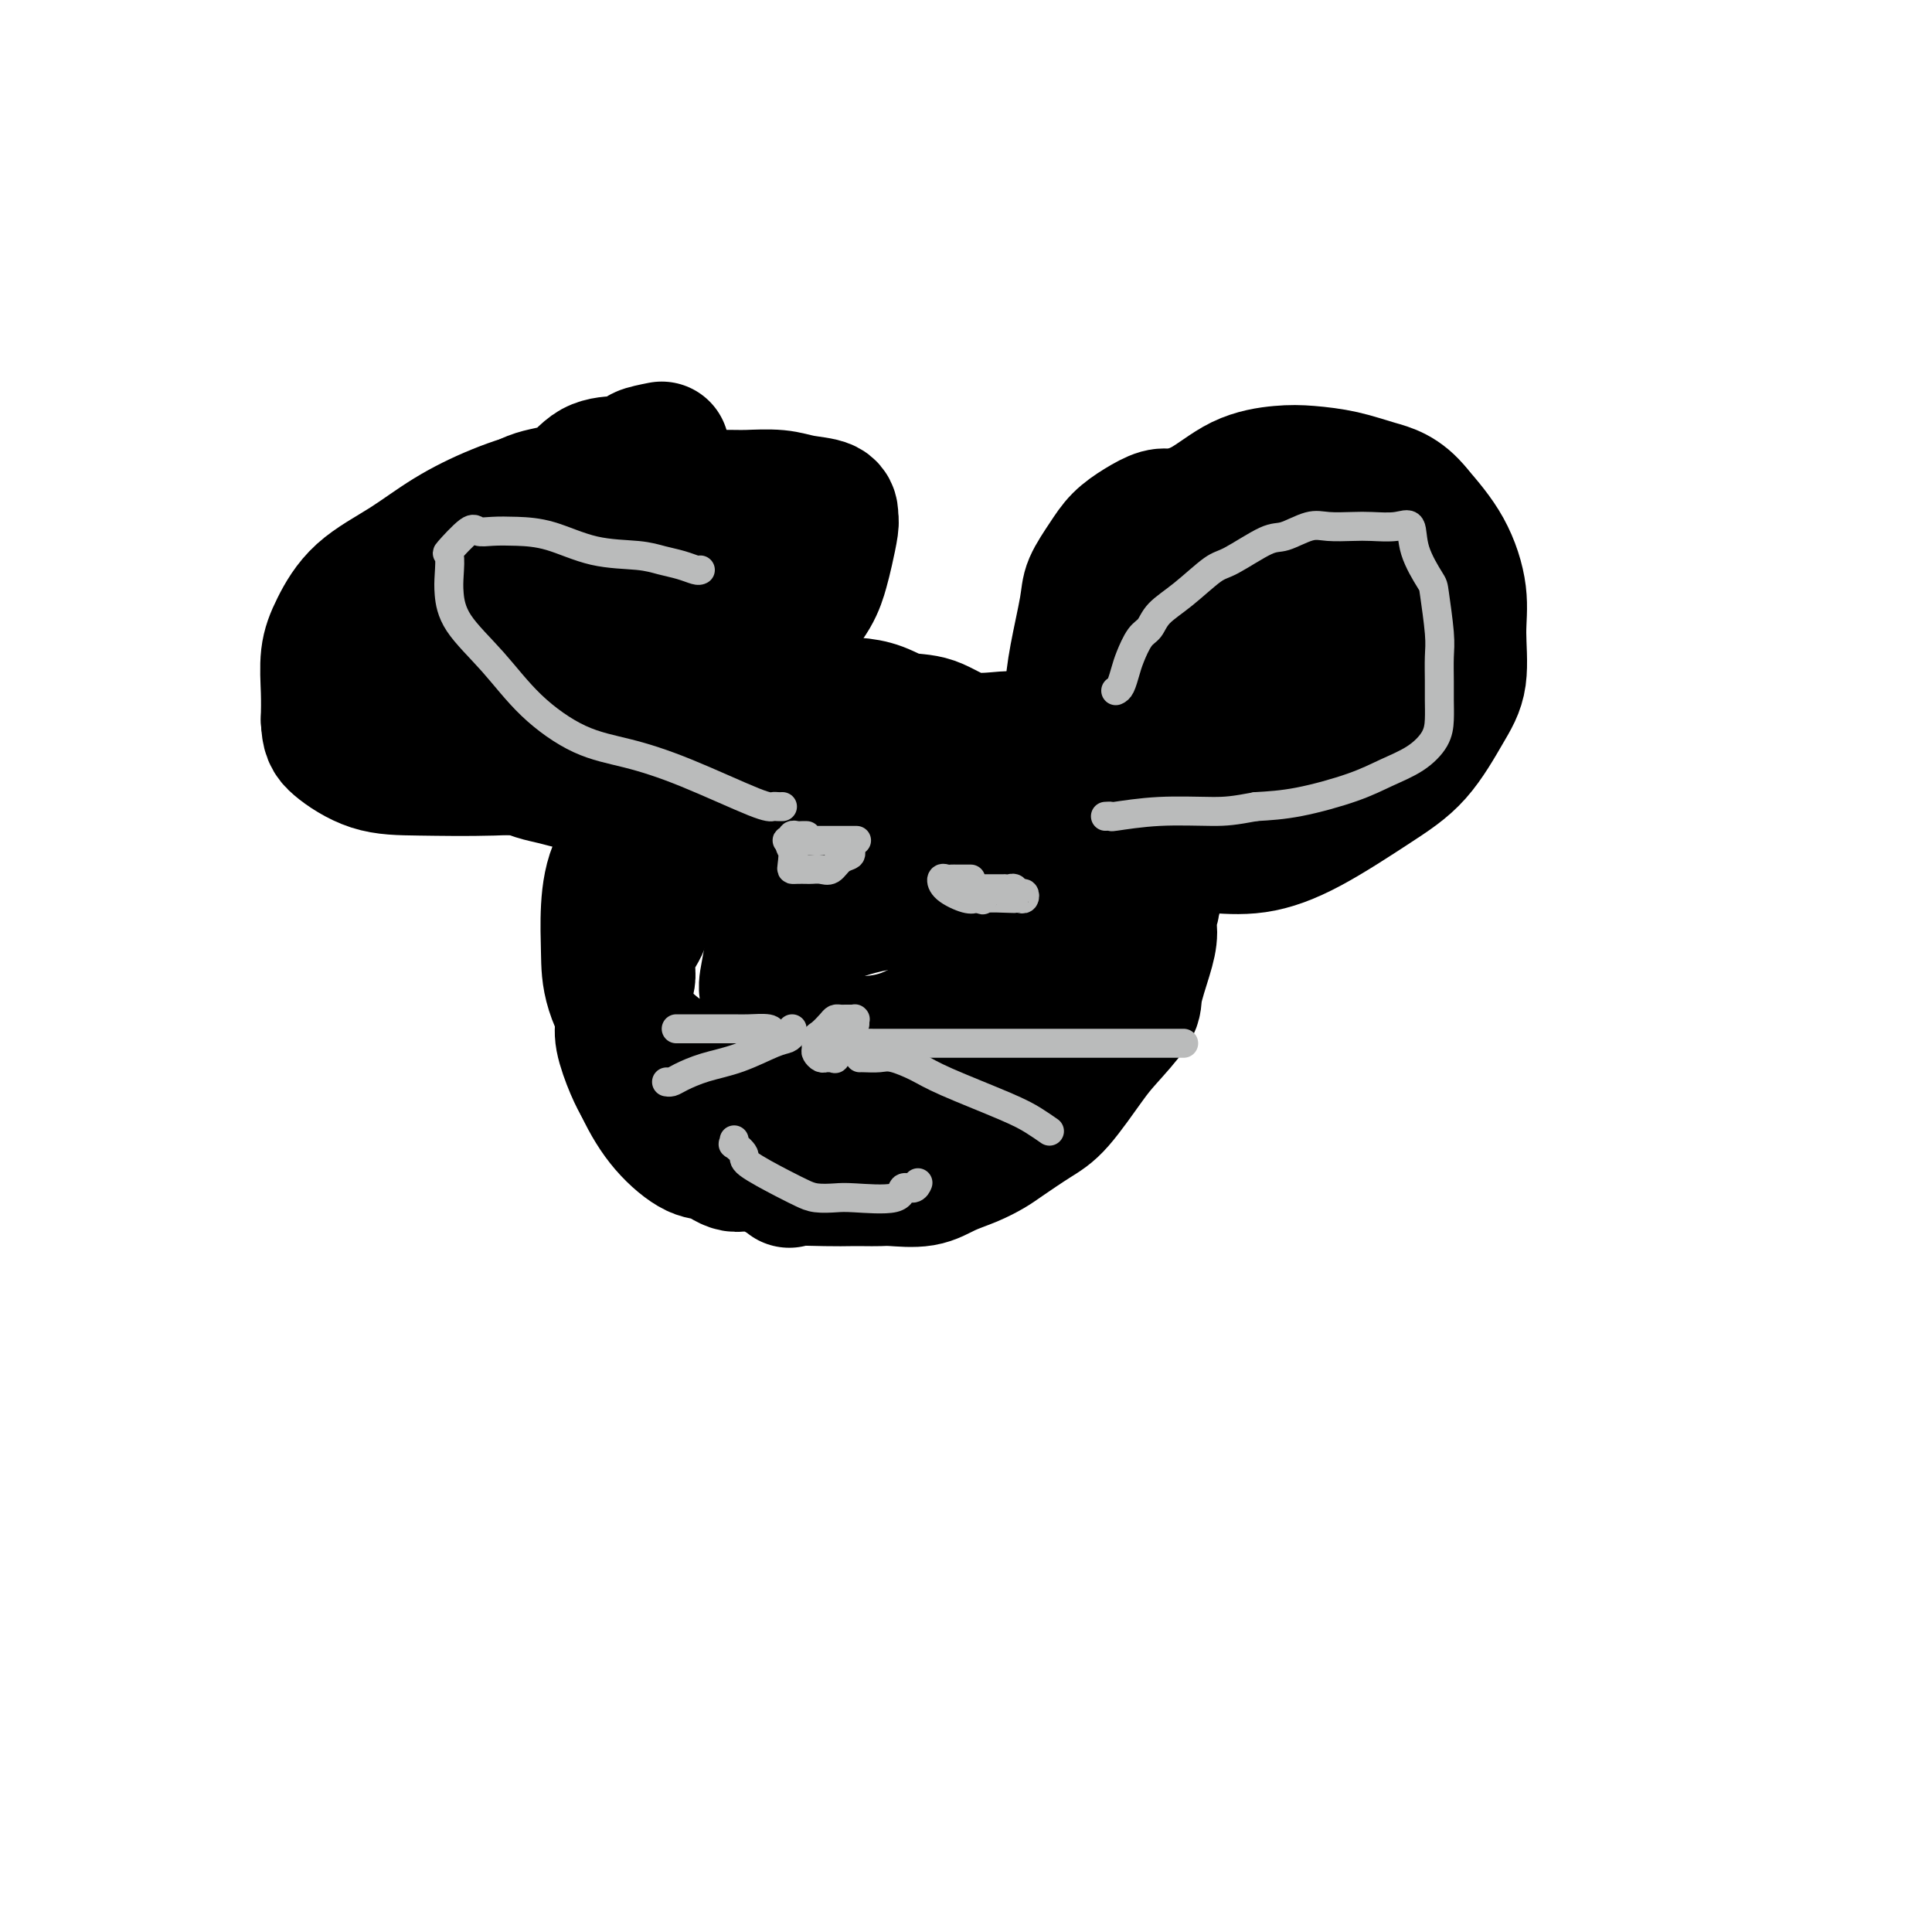
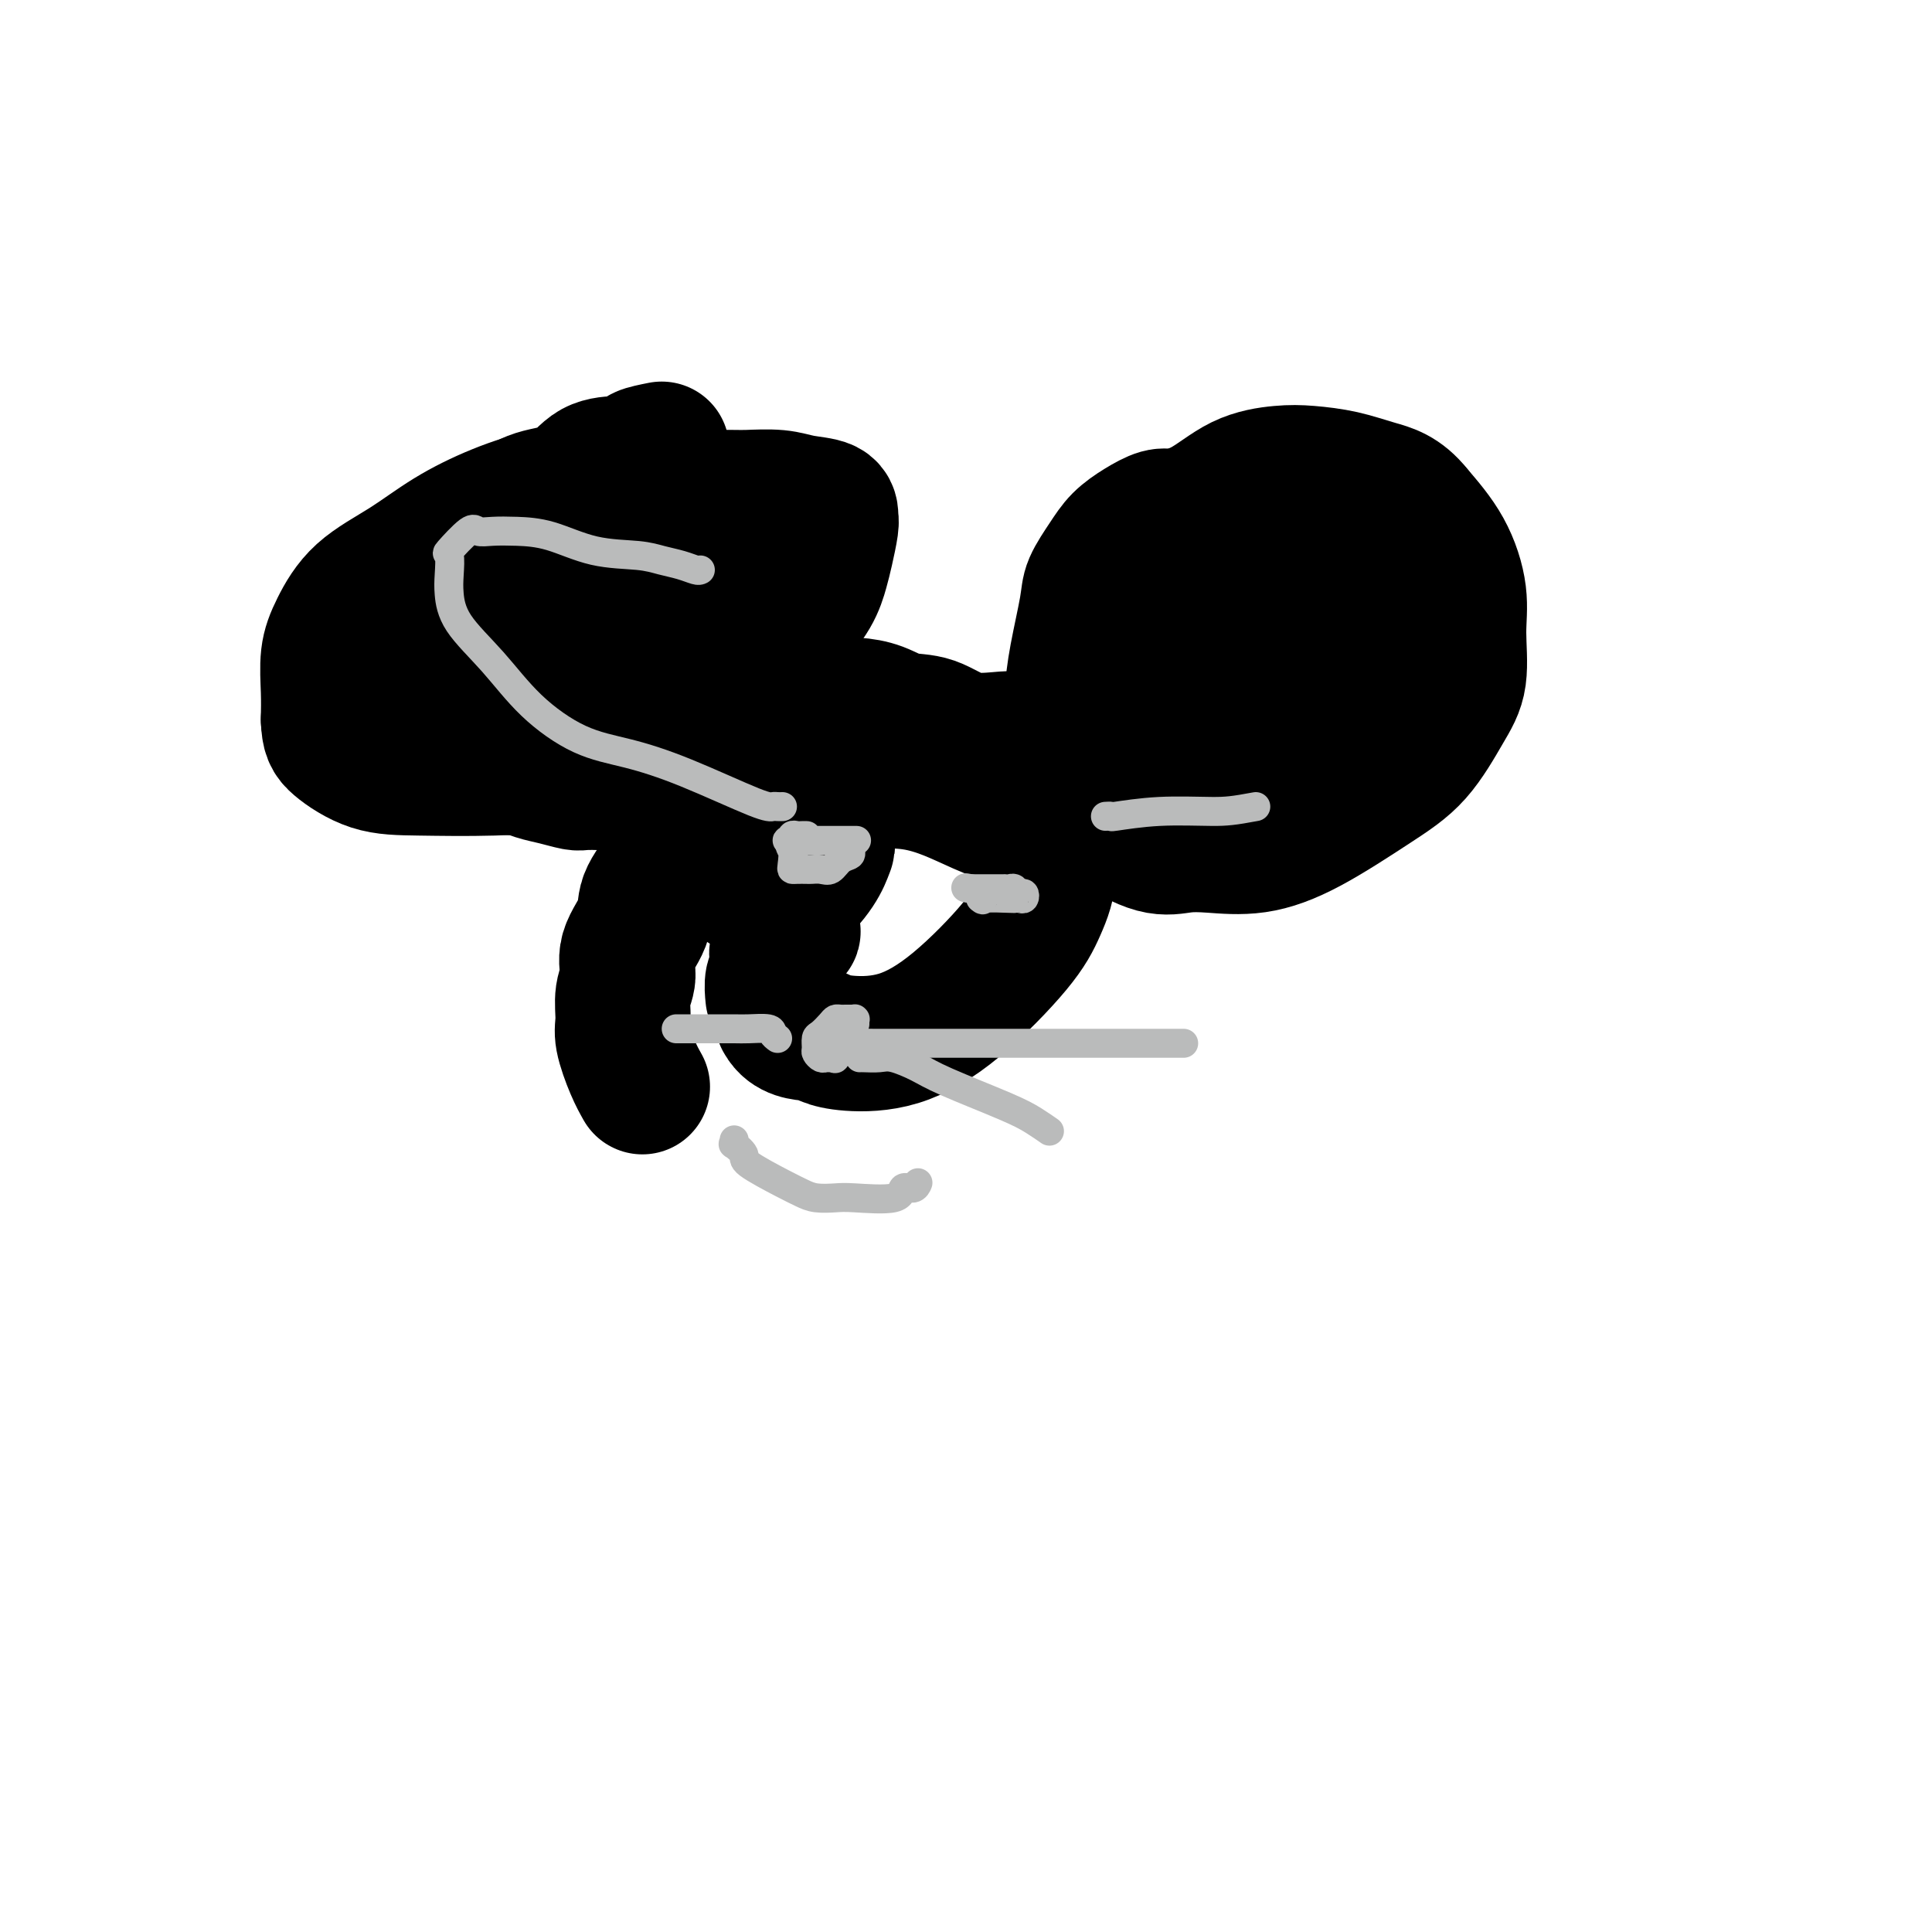
<svg xmlns="http://www.w3.org/2000/svg" viewBox="0 0 400 400" version="1.1">
  <g fill="none" stroke="#000000" stroke-width="28" stroke-linecap="round" stroke-linejoin="round">
    <path d="M137,93c-1.696,0.340 -3.393,0.679 -4,1c-0.607,0.321 -0.126,0.622 0,1c0.126,0.378 -0.105,0.833 -1,1c-0.895,0.167 -2.454,0.046 -3,0c-0.546,-0.046 -0.080,-0.017 -1,0c-0.920,0.017 -3.227,0.023 -5,1c-1.773,0.977 -3.012,2.926 -5,4c-1.988,1.074 -4.726,1.273 -7,2c-2.274,0.727 -4.083,1.983 -6,3c-1.917,1.017 -3.942,1.795 -6,3c-2.058,1.205 -4.148,2.837 -6,4c-1.852,1.163 -3.467,1.857 -5,3c-1.533,1.143 -2.985,2.735 -4,4c-1.015,1.265 -1.592,2.202 -2,3c-0.408,0.798 -0.647,1.458 -1,2c-0.353,0.542 -0.818,0.967 -1,2c-0.182,1.033 -0.079,2.673 0,4c0.079,1.327 0.134,2.341 0,4c-0.134,1.659 -0.458,3.962 0,6c0.458,2.038 1.696,3.810 3,5c1.304,1.190 2.674,1.796 4,3c1.326,1.204 2.609,3.005 4,4c1.391,0.995 2.892,1.183 4,2c1.108,0.817 1.824,2.261 4,3c2.176,0.739 5.813,0.772 8,1c2.187,0.228 2.923,0.649 4,1c1.077,0.351 2.495,0.630 4,1c1.505,0.370 3.098,0.830 4,1c0.902,0.170 1.115,0.048 2,0c0.885,-0.048 2.443,-0.024 4,0" />
    <path d="M125,162c4.677,0.712 3.370,0.491 4,0c0.630,-0.491 3.196,-1.253 5,-2c1.804,-0.747 2.847,-1.478 5,-3c2.153,-1.522 5.418,-3.833 8,-6c2.582,-2.167 4.481,-4.189 6,-6c1.519,-1.811 2.659,-3.412 4,-5c1.341,-1.588 2.884,-3.164 4,-5c1.116,-1.836 1.805,-3.931 3,-6c1.195,-2.069 2.894,-4.111 4,-6c1.106,-1.889 1.617,-3.623 2,-5c0.383,-1.377 0.637,-2.396 1,-4c0.363,-1.604 0.834,-3.793 1,-5c0.166,-1.207 0.027,-1.434 0,-2c-0.027,-0.566 0.056,-1.472 -1,-2c-1.056,-0.528 -3.253,-0.677 -5,-1c-1.747,-0.323 -3.044,-0.818 -5,-1c-1.956,-0.182 -4.571,-0.049 -6,0c-1.429,0.049 -1.671,0.014 -4,0c-2.329,-0.014 -6.744,-0.006 -10,0c-3.256,0.006 -5.353,0.009 -8,0c-2.647,-0.009 -5.843,-0.031 -8,0c-2.157,0.031 -3.276,0.114 -5,0c-1.724,-0.114 -4.053,-0.424 -7,0c-2.947,0.424 -6.512,1.582 -10,3c-3.488,1.418 -6.900,3.097 -10,5c-3.100,1.903 -5.888,4.030 -9,6c-3.112,1.970 -6.546,3.782 -9,6c-2.454,2.218 -3.926,4.842 -5,7c-1.074,2.158 -1.751,3.850 -2,6c-0.249,2.150 -0.071,4.757 0,7c0.071,2.243 0.036,4.121 0,6" />
    <path d="M68,149c0.139,2.916 0.488,3.707 2,5c1.512,1.293 4.188,3.088 7,4c2.812,0.912 5.761,0.941 10,1c4.239,0.059 9.768,0.150 15,0c5.232,-0.150 10.166,-0.539 15,-2c4.834,-1.461 9.568,-3.994 16,-8c6.432,-4.006 14.564,-9.484 19,-13c4.436,-3.516 5.177,-5.070 6,-7c0.823,-1.930 1.728,-4.238 2,-5c0.272,-0.762 -0.088,0.020 0,-1c0.088,-1.020 0.625,-3.842 1,-5c0.375,-1.158 0.590,-0.652 0,-1c-0.590,-0.348 -1.984,-1.551 -3,-2c-1.016,-0.449 -1.654,-0.146 -4,0c-2.346,0.146 -6.400,0.133 -10,0c-3.600,-0.133 -6.746,-0.388 -11,0c-4.254,0.388 -9.617,1.418 -15,3c-5.383,1.582 -10.788,3.715 -16,6c-5.212,2.285 -10.233,4.720 -14,7c-3.767,2.280 -6.282,4.405 -8,6c-1.718,1.595 -2.641,2.662 -3,4c-0.359,1.338 -0.154,2.948 0,4c0.154,1.052 0.257,1.546 1,2c0.743,0.454 2.124,0.868 4,1c1.876,0.132 4.246,-0.018 6,0c1.754,0.018 2.893,0.206 5,0c2.107,-0.206 5.180,-0.804 9,-3c3.820,-2.196 8.385,-5.991 13,-9c4.615,-3.009 9.281,-5.233 12,-7c2.719,-1.767 3.491,-3.076 4,-4c0.509,-0.924 0.754,-1.462 1,-2" />
    <path d="M132,123c4.667,-3.408 1.333,-0.928 0,0c-1.333,0.928 -0.665,0.303 -1,0c-0.335,-0.303 -1.673,-0.285 -3,0c-1.327,0.285 -2.644,0.837 -4,2c-1.356,1.163 -2.750,2.938 -4,5c-1.250,2.062 -2.354,4.411 -3,6c-0.646,1.589 -0.833,2.420 -1,3c-0.167,0.580 -0.316,0.911 0,1c0.316,0.089 1.095,-0.064 2,0c0.905,0.064 1.936,0.346 3,0c1.064,-0.346 2.160,-1.319 3,-2c0.840,-0.681 1.424,-1.069 3,-2c1.576,-0.931 4.144,-2.404 6,-3c1.856,-0.596 3.000,-0.314 5,-1c2.000,-0.686 4.857,-2.339 6,-3c1.143,-0.661 0.571,-0.331 0,0" />
    <path d="M258,109c-1.585,-0.309 -3.170,-0.618 -4,-1c-0.830,-0.382 -0.906,-0.836 -2,-1c-1.094,-0.164 -3.205,-0.039 -4,0c-0.795,0.039 -0.275,-0.009 -1,0c-0.725,0.009 -2.696,0.076 -4,0c-1.304,-0.076 -1.940,-0.295 -3,0c-1.060,0.295 -2.545,1.105 -4,2c-1.455,0.895 -2.880,1.875 -4,3c-1.120,1.125 -1.936,2.395 -3,4c-1.064,1.605 -2.377,3.544 -3,5c-0.623,1.456 -0.558,2.430 -1,5c-0.442,2.570 -1.392,6.735 -2,10c-0.608,3.265 -0.872,5.628 -1,8c-0.128,2.372 -0.118,4.752 0,8c0.118,3.248 0.344,7.364 1,10c0.656,2.636 1.743,3.792 3,5c1.257,1.208 2.685,2.470 5,4c2.315,1.530 5.519,3.330 8,4c2.481,0.670 4.240,0.211 6,0c1.760,-0.211 3.522,-0.173 6,0c2.478,0.173 5.671,0.480 9,0c3.329,-0.480 6.795,-1.748 11,-4c4.205,-2.252 9.151,-5.489 13,-8c3.849,-2.511 6.602,-4.296 9,-7c2.398,-2.704 4.440,-6.328 6,-9c1.560,-2.672 2.639,-4.393 3,-7c0.361,-2.607 0.004,-6.101 0,-9c-0.004,-2.899 0.345,-5.204 0,-8c-0.345,-2.796 -1.384,-6.085 -3,-9c-1.616,-2.915 -3.808,-5.458 -6,-8" />
    <path d="M293,106c-2.875,-3.656 -5.561,-4.297 -8,-5c-2.439,-0.703 -4.631,-1.468 -7,-2c-2.369,-0.532 -4.914,-0.832 -7,-1c-2.086,-0.168 -3.713,-0.204 -6,0c-2.287,0.204 -5.235,0.649 -8,2c-2.765,1.351 -5.346,3.610 -8,5c-2.654,1.390 -5.379,1.912 -8,4c-2.621,2.088 -5.137,5.741 -7,9c-1.863,3.259 -3.071,6.123 -4,10c-0.929,3.877 -1.577,8.765 -2,12c-0.423,3.235 -0.622,4.816 0,7c0.622,2.184 2.063,4.972 4,6c1.937,1.028 4.370,0.297 6,0c1.630,-0.297 2.459,-0.162 5,0c2.541,0.162 6.796,0.349 12,-1c5.204,-1.349 11.359,-4.234 16,-7c4.641,-2.766 7.768,-5.413 11,-9c3.232,-3.587 6.570,-8.113 8,-11c1.430,-2.887 0.951,-4.136 1,-5c0.049,-0.864 0.627,-1.343 0,-2c-0.627,-0.657 -2.458,-1.492 -4,-2c-1.542,-0.508 -2.797,-0.690 -5,-1c-2.203,-0.310 -5.356,-0.748 -7,-1c-1.644,-0.252 -1.778,-0.317 -4,0c-2.222,0.317 -6.532,1.018 -11,3c-4.468,1.982 -9.093,5.247 -14,8c-4.907,2.753 -10.097,4.995 -13,8c-2.903,3.005 -3.520,6.775 -4,10c-0.480,3.225 -0.821,5.907 -1,8c-0.179,2.093 -0.194,3.598 1,5c1.194,1.402 3.597,2.701 6,4" />
    <path d="M235,160c2.034,1.359 3.621,0.258 6,0c2.379,-0.258 5.552,0.328 11,-2c5.448,-2.328 13.173,-7.569 18,-11c4.827,-3.431 6.758,-5.052 8,-8c1.242,-2.948 1.796,-7.222 2,-10c0.204,-2.778 0.057,-4.062 0,-5c-0.057,-0.938 -0.023,-1.532 -2,-2c-1.977,-0.468 -5.965,-0.810 -9,-1c-3.035,-0.190 -5.116,-0.229 -7,0c-1.884,0.229 -3.570,0.727 -5,2c-1.430,1.273 -2.606,3.322 -3,4c-0.394,0.678 -0.008,-0.014 0,0c0.008,0.014 -0.362,0.736 0,1c0.362,0.264 1.456,0.071 2,0c0.544,-0.071 0.538,-0.019 1,0c0.462,0.019 1.394,0.005 2,0c0.606,-0.005 0.888,-0.001 1,0c0.112,0.001 0.056,0.001 0,0" />
    <path d="M216,153c-1.223,-0.006 -2.447,-0.012 -3,0c-0.553,0.012 -0.436,0.044 -1,0c-0.564,-0.044 -1.808,-0.162 -4,0c-2.192,0.162 -5.331,0.604 -8,0c-2.669,-0.604 -4.869,-2.253 -7,-3c-2.131,-0.747 -4.195,-0.592 -6,-1c-1.805,-0.408 -3.352,-1.378 -5,-2c-1.648,-0.622 -3.398,-0.897 -5,-1c-1.602,-0.103 -3.055,-0.036 -4,0c-0.945,0.036 -1.382,0.039 -2,0c-0.618,-0.039 -1.419,-0.122 -2,0c-0.581,0.122 -0.944,0.447 -2,1c-1.056,0.553 -2.804,1.334 -4,2c-1.196,0.666 -1.838,1.218 -3,2c-1.162,0.782 -2.844,1.796 -4,3c-1.156,1.204 -1.785,2.599 -3,4c-1.215,1.401 -3.016,2.807 -4,4c-0.984,1.193 -1.150,2.172 -2,4c-0.850,1.828 -2.383,4.504 -4,7c-1.617,2.496 -3.318,4.810 -5,7c-1.682,2.190 -3.344,4.254 -4,6c-0.656,1.746 -0.305,3.174 -1,5c-0.695,1.826 -2.437,4.051 -3,6c-0.563,1.949 0.051,3.624 0,5c-0.051,1.376 -0.768,2.454 -1,4c-0.232,1.546 0.020,3.559 0,5c-0.020,1.441 -0.313,2.311 0,4c0.313,1.689 1.232,4.197 2,6c0.768,1.803 1.384,2.902 2,4" />
-     <path d="M133,225c1.439,3.062 3.035,5.718 5,8c1.965,2.282 4.297,4.192 6,5c1.703,0.808 2.776,0.514 4,1c1.224,0.486 2.599,1.752 4,2c1.401,0.248 2.829,-0.522 5,0c2.171,0.522 5.084,2.336 6,3c0.916,0.664 -0.165,0.178 1,0c1.165,-0.178 4.578,-0.048 7,0c2.422,0.048 3.855,0.015 5,0c1.145,-0.015 2.002,-0.010 3,0c0.998,0.010 2.135,0.025 3,0c0.865,-0.025 1.457,-0.090 3,0c1.543,0.090 4.038,0.335 6,0c1.962,-0.335 3.392,-1.252 5,-2c1.608,-0.748 3.393,-1.329 5,-2c1.607,-0.671 3.035,-1.432 4,-2c0.965,-0.568 1.466,-0.943 3,-2c1.534,-1.057 4.100,-2.797 6,-4c1.900,-1.203 3.134,-1.869 5,-4c1.866,-2.131 4.363,-5.728 6,-8c1.637,-2.272 2.415,-3.219 4,-5c1.585,-1.781 3.978,-4.395 5,-6c1.022,-1.605 0.673,-2.202 1,-4c0.327,-1.798 1.332,-4.797 2,-7c0.668,-2.203 1.001,-3.610 1,-5c-0.001,-1.390 -0.334,-2.765 0,-4c0.334,-1.235 1.337,-2.331 0,-5c-1.337,-2.669 -5.014,-6.911 -8,-9c-2.986,-2.089 -5.282,-2.025 -9,-3c-3.718,-0.975 -8.859,-2.987 -14,-5" />
-     <path d="M207,167c-6.462,-2.205 -11.116,-3.717 -16,-5c-4.884,-1.283 -9.998,-2.336 -14,-3c-4.002,-0.664 -6.893,-0.939 -10,-1c-3.107,-0.061 -6.429,0.090 -9,0c-2.571,-0.090 -4.391,-0.422 -7,0c-2.609,0.422 -6.005,1.598 -9,4c-2.995,2.402 -5.587,6.031 -8,9c-2.413,2.969 -4.647,5.278 -6,8c-1.353,2.722 -1.824,5.858 -2,9c-0.176,3.142 -0.057,6.291 0,9c0.057,2.709 0.052,4.978 1,8c0.948,3.022 2.848,6.799 6,10c3.152,3.201 7.555,5.828 11,8c3.445,2.172 5.932,3.889 8,5c2.068,1.111 3.718,1.614 8,2c4.282,0.386 11.194,0.654 15,1c3.806,0.346 4.504,0.771 7,0c2.496,-0.771 6.791,-2.740 13,-6c6.209,-3.260 14.331,-7.813 19,-11c4.669,-3.187 5.884,-5.007 7,-9c1.116,-3.993 2.133,-10.158 3,-13c0.867,-2.842 1.585,-2.363 0,-3c-1.585,-0.637 -5.471,-2.392 -7,-3c-1.529,-0.608 -0.700,-0.069 -5,0c-4.300,0.069 -13.730,-0.334 -21,0c-7.270,0.334 -12.381,1.403 -17,3c-4.619,1.597 -8.746,3.721 -11,5c-2.254,1.279 -2.635,1.714 -3,3c-0.365,1.286 -0.714,3.423 -1,5c-0.286,1.577 -0.510,2.593 0,4c0.510,1.407 1.755,3.203 3,5" />
    <path d="M162,211c1.535,2.800 4.371,2.801 6,3c1.629,0.199 2.049,0.596 3,1c0.951,0.404 2.431,0.813 5,1c2.569,0.187 6.225,0.150 10,-1c3.775,-1.150 7.669,-3.413 12,-7c4.331,-3.587 9.098,-8.498 12,-12c2.902,-3.502 3.937,-5.595 5,-8c1.063,-2.405 2.152,-5.123 2,-8c-0.152,-2.877 -1.547,-5.913 -4,-8c-2.453,-2.087 -5.964,-3.225 -10,-5c-4.036,-1.775 -8.595,-4.189 -14,-5c-5.405,-0.811 -11.654,-0.020 -16,0c-4.346,0.020 -6.787,-0.730 -9,0c-2.213,0.730 -4.196,2.941 -6,5c-1.804,2.059 -3.429,3.967 -4,6c-0.571,2.033 -0.089,4.190 0,6c0.089,1.810 -0.214,3.274 0,4c0.214,0.726 0.946,0.715 2,1c1.054,0.285 2.429,0.865 3,1c0.571,0.135 0.337,-0.174 1,0c0.663,0.174 2.223,0.833 4,0c1.777,-0.833 3.771,-3.158 5,-5c1.229,-1.842 1.692,-3.201 2,-4c0.308,-0.799 0.461,-1.039 0,-1c-0.461,0.039 -1.535,0.356 -2,1c-0.465,0.644 -0.320,1.616 -1,3c-0.680,1.384 -2.183,3.180 -3,5c-0.817,1.820 -0.948,3.663 -1,5c-0.052,1.337 -0.026,2.169 0,3" />
    <path d="M164,192c-1.090,2.684 -0.316,1.395 0,1c0.316,-0.395 0.176,0.106 0,0c-0.176,-0.106 -0.386,-0.817 -1,0c-0.614,0.817 -1.632,3.162 -2,4c-0.368,0.838 -0.084,0.169 0,0c0.084,-0.169 -0.030,0.162 0,1c0.030,0.838 0.204,2.183 0,3c-0.204,0.817 -0.786,1.104 -1,2c-0.214,0.896 -0.061,2.399 0,3c0.061,0.601 0.031,0.301 0,0" />
  </g>
  <g fill="none" stroke="#BABBBB" stroke-width="6" stroke-linecap="round" stroke-linejoin="round">
    <path d="M167,173c-0.339,-0.008 -0.678,-0.016 -1,0c-0.322,0.016 -0.628,0.057 -1,0c-0.372,-0.057 -0.810,-0.211 -1,0c-0.190,0.211 -0.134,0.789 0,1c0.134,0.211 0.344,0.057 0,0c-0.344,-0.057 -1.244,-0.015 -1,0c0.244,0.015 1.632,0.004 3,0c1.368,-0.004 2.717,-0.001 4,0c1.283,0.001 2.500,0.000 3,0c0.500,-0.000 0.282,-0.000 1,0c0.718,0.000 2.371,0.000 3,0c0.629,-0.000 0.233,-0.000 0,0c-0.233,0.000 -0.305,0.000 -1,0c-0.695,-0.000 -2.014,-0.000 -3,0c-0.986,0.000 -1.640,0.000 -2,0c-0.360,-0.000 -0.425,-0.001 -1,0c-0.575,0.001 -1.660,0.003 -2,0c-0.340,-0.003 0.063,-0.011 0,0c-0.063,0.011 -0.594,0.041 -1,0c-0.406,-0.041 -0.687,-0.155 -1,0c-0.313,0.155 -0.656,0.577 -1,1" />
    <path d="M165,175c-2.085,0.215 -1.298,0.254 -1,1c0.298,0.746 0.106,2.200 0,3c-0.106,0.800 -0.128,0.946 0,1c0.128,0.054 0.404,0.016 1,0c0.596,-0.016 1.510,-0.011 2,0c0.490,0.011 0.556,0.028 1,0c0.444,-0.028 1.268,-0.101 2,0c0.732,0.101 1.374,0.377 2,0c0.626,-0.377 1.236,-1.408 2,-2c0.764,-0.592 1.683,-0.747 2,-1c0.317,-0.253 0.034,-0.604 0,-1c-0.034,-0.396 0.183,-0.837 0,-1c-0.183,-0.163 -0.767,-0.046 -1,0c-0.233,0.046 -0.117,0.023 0,0" />
-     <path d="M197,182c0.343,0.000 0.685,0.000 1,0c0.315,-0.000 0.602,-0.000 1,0c0.398,0.000 0.906,0.000 1,0c0.094,-0.000 -0.227,-0.000 0,0c0.227,0.000 1.000,0.000 1,0c-0.000,-0.000 -0.774,-0.000 -1,0c-0.226,0.000 0.094,0.000 0,0c-0.094,-0.000 -0.603,-0.002 -1,0c-0.397,0.002 -0.680,0.006 -1,0c-0.320,-0.006 -0.675,-0.022 -1,0c-0.325,0.022 -0.620,0.083 -1,0c-0.380,-0.083 -0.845,-0.310 -1,0c-0.155,0.310 -0.000,1.155 1,2c1.000,0.845 2.846,1.689 4,2c1.154,0.311 1.615,0.089 2,0c0.385,-0.089 0.692,-0.044 1,0" />
    <path d="M203,186c0.864,0.619 0.025,0.167 1,0c0.975,-0.167 3.765,-0.049 5,0c1.235,0.049 0.917,0.028 1,0c0.083,-0.028 0.569,-0.064 1,0c0.431,0.064 0.806,0.227 1,0c0.194,-0.227 0.206,-0.846 0,-1c-0.206,-0.154 -0.629,0.155 -1,0c-0.371,-0.155 -0.691,-0.774 -1,-1c-0.309,-0.226 -0.607,-0.061 -1,0c-0.393,0.061 -0.879,0.016 -1,0c-0.121,-0.016 0.124,-0.004 0,0c-0.124,0.004 -0.616,0.001 -1,0c-0.384,-0.001 -0.660,-0.000 -1,0c-0.340,0.000 -0.745,0.000 -1,0c-0.255,-0.000 -0.358,-0.000 -1,0c-0.642,0.000 -1.821,0.000 -3,0" />
    <path d="M201,184c-1.833,-0.333 -0.917,-0.167 0,0" />
    <path d="M177,212c0.006,-0.423 0.013,-0.845 0,-1c-0.013,-0.155 -0.045,-0.041 0,0c0.045,0.041 0.166,0.011 0,0c-0.166,-0.011 -0.621,-0.001 -1,0c-0.379,0.001 -0.682,-0.007 -1,0c-0.318,0.007 -0.649,0.028 -1,0c-0.351,-0.028 -0.721,-0.106 -1,0c-0.279,0.106 -0.468,0.395 -1,1c-0.532,0.605 -1.408,1.525 -2,2c-0.592,0.475 -0.902,0.506 -1,1c-0.098,0.494 0.015,1.453 0,2c-0.015,0.547 -0.157,0.682 0,1c0.157,0.318 0.615,0.819 1,1c0.385,0.181 0.698,0.042 1,0c0.302,-0.042 0.592,0.014 1,0c0.408,-0.014 0.932,-0.099 1,0c0.068,0.099 -0.322,0.380 0,0c0.322,-0.380 1.354,-1.422 2,-2c0.646,-0.578 0.905,-0.691 1,-1c0.095,-0.309 0.026,-0.814 0,-1c-0.026,-0.186 -0.007,-0.053 0,0c0.007,0.053 0.004,0.027 0,0" />
    <path d="M176,215c-0.055,0.423 -0.111,0.845 0,1c0.111,0.155 0.387,0.041 1,0c0.613,-0.041 1.563,-0.011 4,0c2.437,0.011 6.362,0.003 11,0c4.638,-0.003 9.989,-0.001 19,0c9.011,0.001 21.683,0.000 28,0c6.317,-0.000 6.278,-0.000 6,0c-0.278,0.000 -0.794,0.000 -1,0c-0.206,-0.000 -0.103,-0.000 0,0" />
    <path d="M178,219c0.140,-0.012 0.280,-0.025 1,0c0.720,0.025 2.019,0.086 3,0c0.981,-0.086 1.644,-0.319 3,0c1.356,0.319 3.404,1.189 5,2c1.596,0.811 2.740,1.563 6,3c3.260,1.437 8.637,3.561 12,5c3.363,1.439 4.713,2.195 6,3c1.287,0.805 2.511,1.659 3,2c0.489,0.341 0.245,0.171 0,0" />
    <path d="M161,215c-0.415,-0.309 -0.829,-0.619 -1,-1c-0.171,-0.381 -0.097,-0.834 -1,-1c-0.903,-0.166 -2.783,-0.044 -4,0c-1.217,0.044 -1.773,0.012 -3,0c-1.227,-0.012 -3.127,-0.003 -5,0c-1.873,0.003 -3.718,0.001 -5,0c-1.282,-0.001 -1.999,-0.000 -2,0c-0.001,0.000 0.714,0.000 1,0c0.286,-0.000 0.143,-0.000 0,0" />
-     <path d="M164,213c0.067,0.319 0.133,0.637 0,1c-0.133,0.363 -0.466,0.769 -1,1c-0.534,0.231 -1.270,0.286 -3,1c-1.730,0.714 -4.453,2.086 -7,3c-2.547,0.914 -4.917,1.369 -7,2c-2.083,0.631 -3.878,1.437 -5,2c-1.122,0.563 -1.571,0.882 -2,1c-0.429,0.118 -0.837,0.034 -1,0c-0.163,-0.034 -0.082,-0.017 0,0" />
    <path d="M152,236c0.066,0.475 0.132,0.950 0,1c-0.132,0.050 -0.461,-0.323 0,0c0.461,0.323 1.711,1.344 2,2c0.289,0.656 -0.382,0.946 1,2c1.382,1.054 4.819,2.870 7,4c2.181,1.130 3.107,1.573 4,2c0.893,0.427 1.754,0.839 3,1c1.246,0.161 2.876,0.072 4,0c1.124,-0.072 1.741,-0.128 4,0c2.259,0.128 6.161,0.440 8,0c1.839,-0.440 1.617,-1.634 2,-2c0.383,-0.366 1.372,0.094 2,0c0.628,-0.094 0.894,-0.741 1,-1c0.106,-0.259 0.053,-0.129 0,0" />
-     <path d="M231,143c0.327,-0.144 0.654,-0.289 1,-1c0.346,-0.711 0.709,-1.989 1,-3c0.291,-1.011 0.508,-1.756 1,-3c0.492,-1.244 1.259,-2.989 2,-4c0.741,-1.011 1.458,-1.290 2,-2c0.542,-0.710 0.911,-1.851 2,-3c1.089,-1.149 2.898,-2.306 5,-4c2.102,-1.694 4.499,-3.926 6,-5c1.501,-1.074 2.108,-0.992 4,-2c1.892,-1.008 5.069,-3.107 7,-4c1.931,-0.893 2.615,-0.579 4,-1c1.385,-0.421 3.469,-1.576 5,-2c1.531,-0.424 2.509,-0.117 4,0c1.491,0.117 3.497,0.044 5,0c1.503,-0.044 2.504,-0.061 4,0c1.496,0.061 3.486,0.199 5,0c1.514,-0.199 2.553,-0.735 3,0c0.447,0.735 0.302,2.740 1,5c0.698,2.260 2.240,4.775 3,6c0.760,1.225 0.740,1.159 1,3c0.260,1.841 0.802,5.587 1,8c0.198,2.413 0.052,3.492 0,5c-0.052,1.508 -0.010,3.446 0,5c0.010,1.554 -0.012,2.723 0,4c0.012,1.277 0.056,2.662 0,4c-0.056,1.338 -0.213,2.628 -1,4c-0.787,1.372 -2.202,2.826 -4,4c-1.798,1.174 -3.977,2.067 -6,3c-2.023,0.933 -3.891,1.905 -7,3c-3.109,1.095 -7.460,2.313 -11,3c-3.540,0.687 -6.270,0.844 -9,1" />
    <path d="M260,167c-4.608,0.862 -6.128,1.015 -9,1c-2.872,-0.015 -7.095,-0.200 -11,0c-3.905,0.200 -7.490,0.786 -9,1c-1.510,0.214 -0.945,0.058 -1,0c-0.055,-0.058 -0.730,-0.016 -1,0c-0.270,0.016 -0.135,0.008 0,0" />
    <path d="M145,118c-0.179,0.090 -0.358,0.181 -1,0c-0.642,-0.181 -1.748,-0.633 -3,-1c-1.252,-0.367 -2.651,-0.648 -4,-1c-1.349,-0.352 -2.647,-0.774 -5,-1c-2.353,-0.226 -5.762,-0.256 -9,-1c-3.238,-0.744 -6.307,-2.203 -9,-3c-2.693,-0.797 -5.010,-0.931 -7,-1c-1.990,-0.069 -3.654,-0.074 -5,0c-1.346,0.074 -2.375,0.228 -3,0c-0.625,-0.228 -0.848,-0.839 -2,0c-1.152,0.839 -3.235,3.127 -4,4c-0.765,0.873 -0.213,0.330 0,1c0.213,0.670 0.086,2.553 0,4c-0.086,1.447 -0.130,2.457 0,4c0.130,1.543 0.435,3.620 2,6c1.565,2.380 4.391,5.064 7,8c2.609,2.936 4.999,6.125 8,9c3.001,2.875 6.611,5.436 10,7c3.389,1.564 6.557,2.132 10,3c3.443,0.868 7.161,2.036 12,4c4.839,1.964 10.799,4.722 14,6c3.201,1.278 3.641,1.074 4,1c0.359,-0.074 0.635,-0.020 1,0c0.365,0.020 0.819,0.006 1,0c0.181,-0.006 0.091,-0.003 0,0" />
  </g>
</svg>